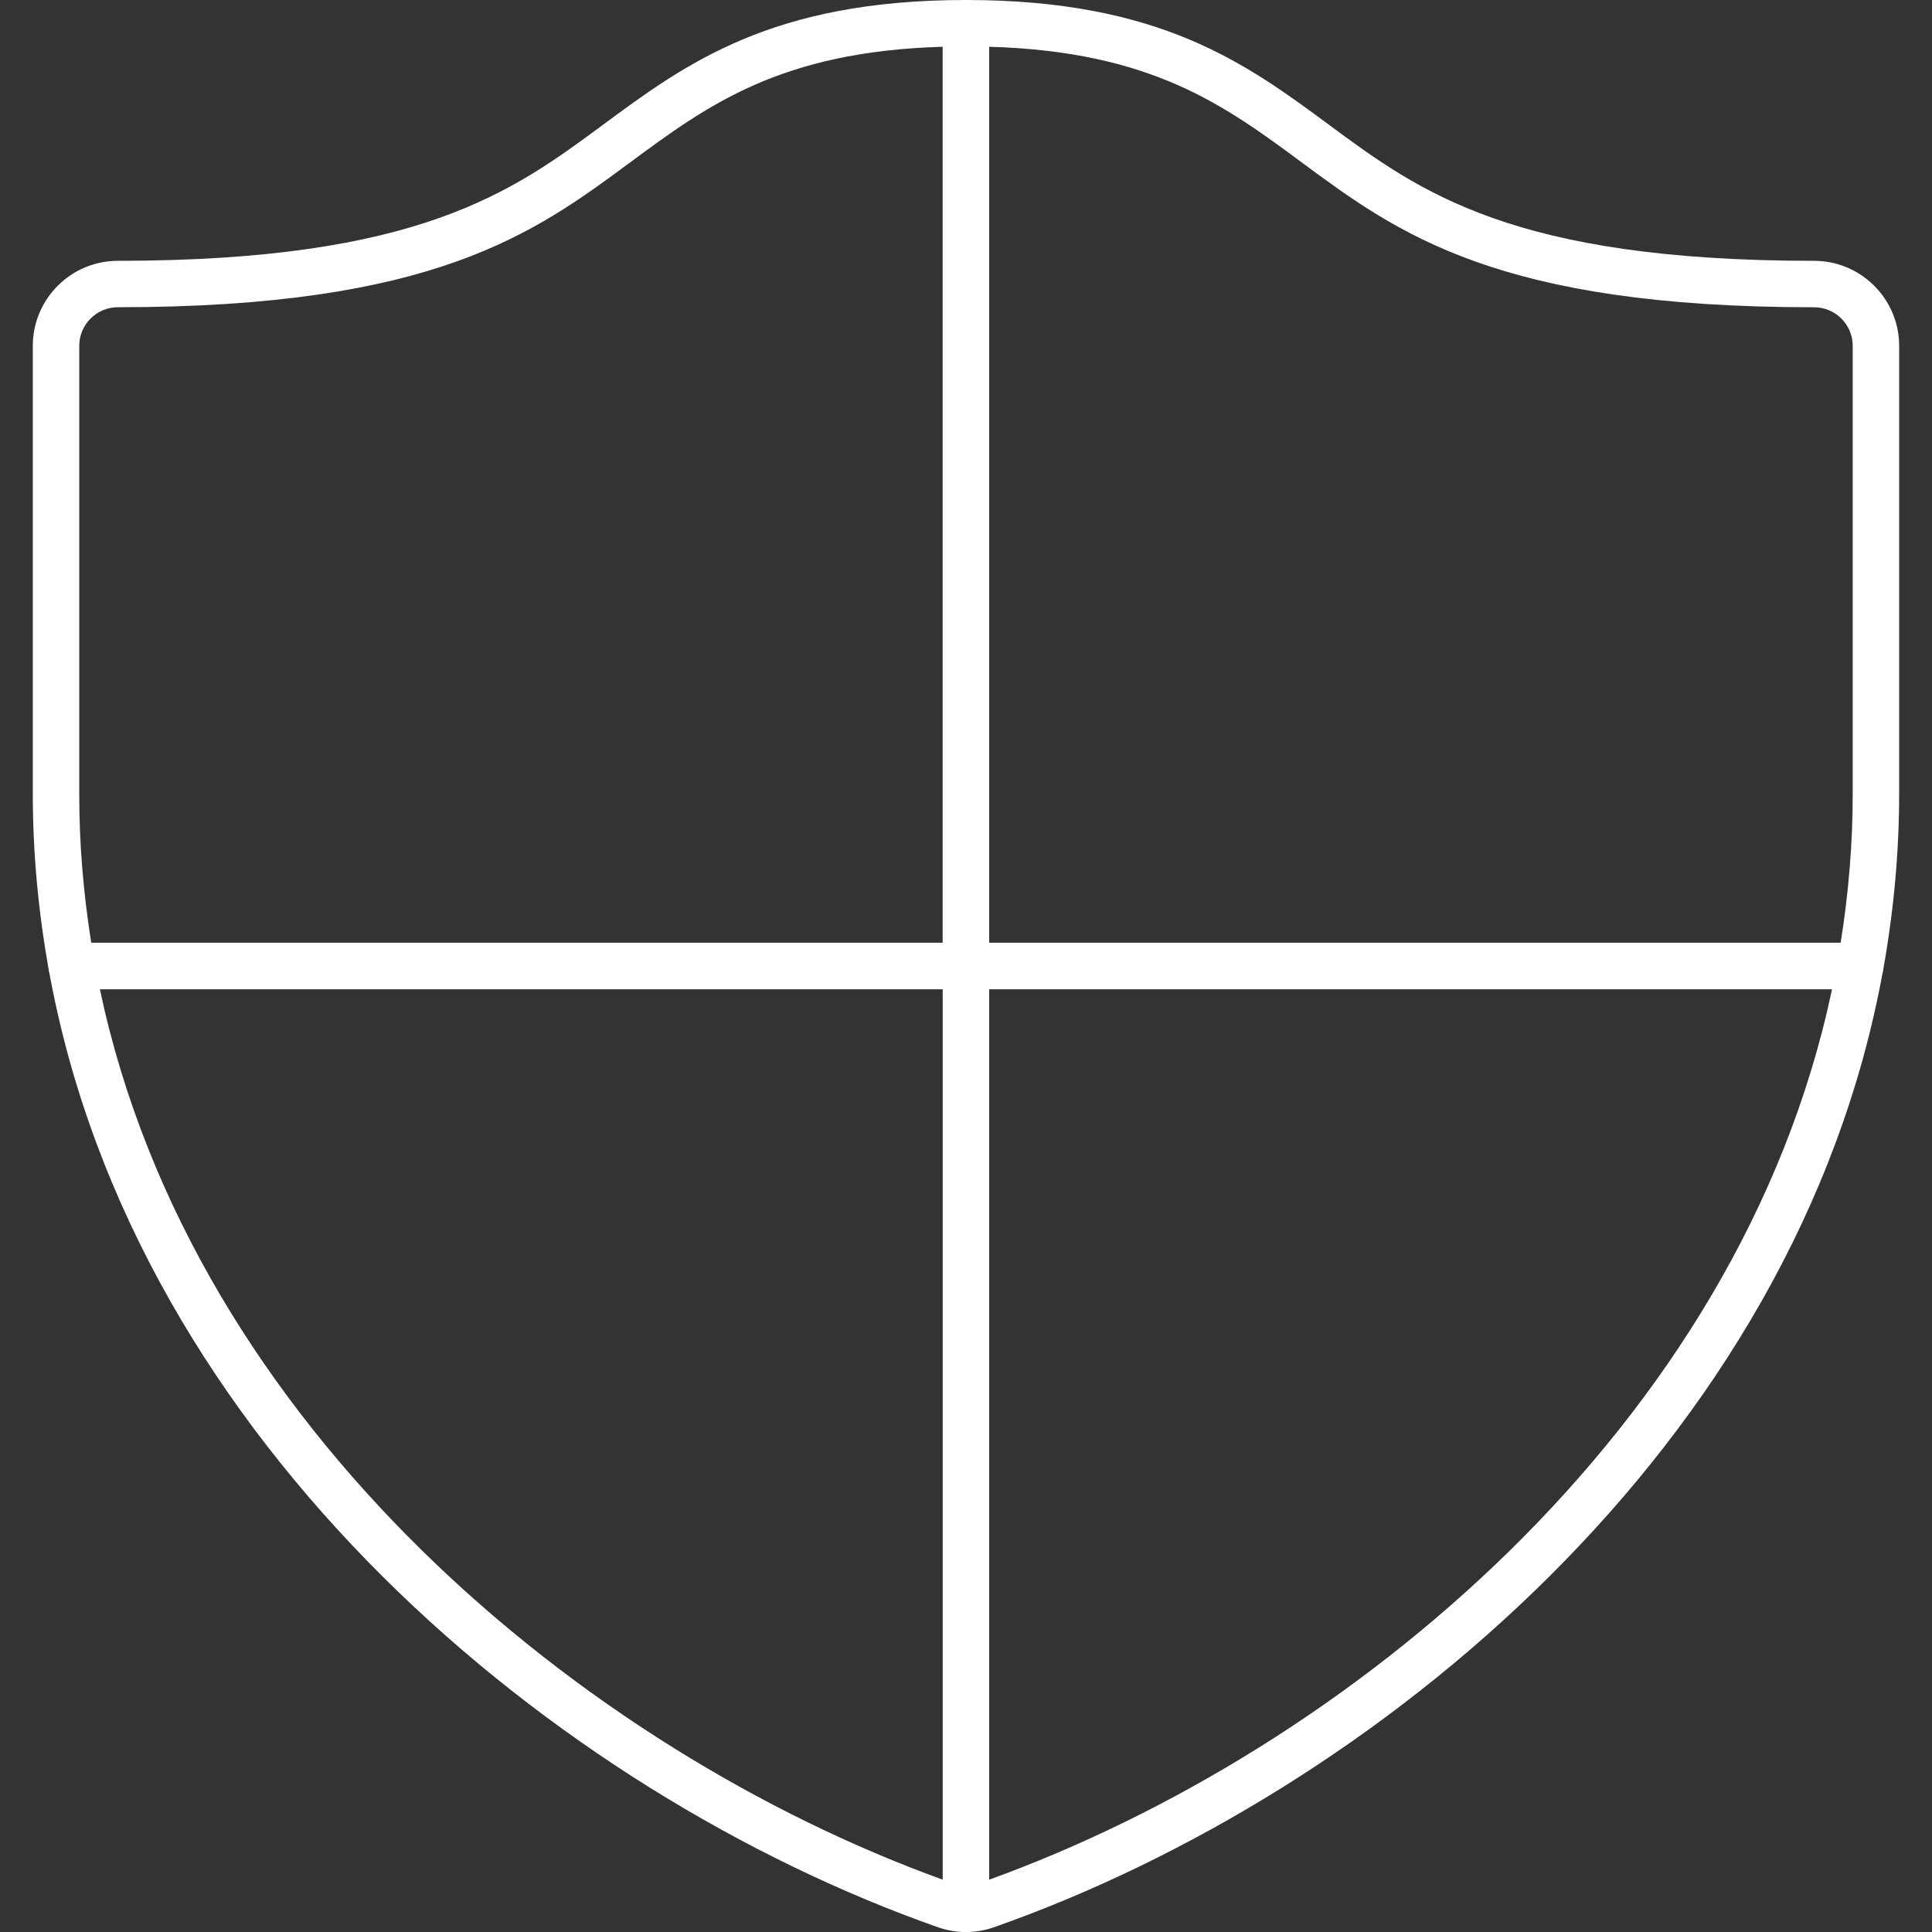
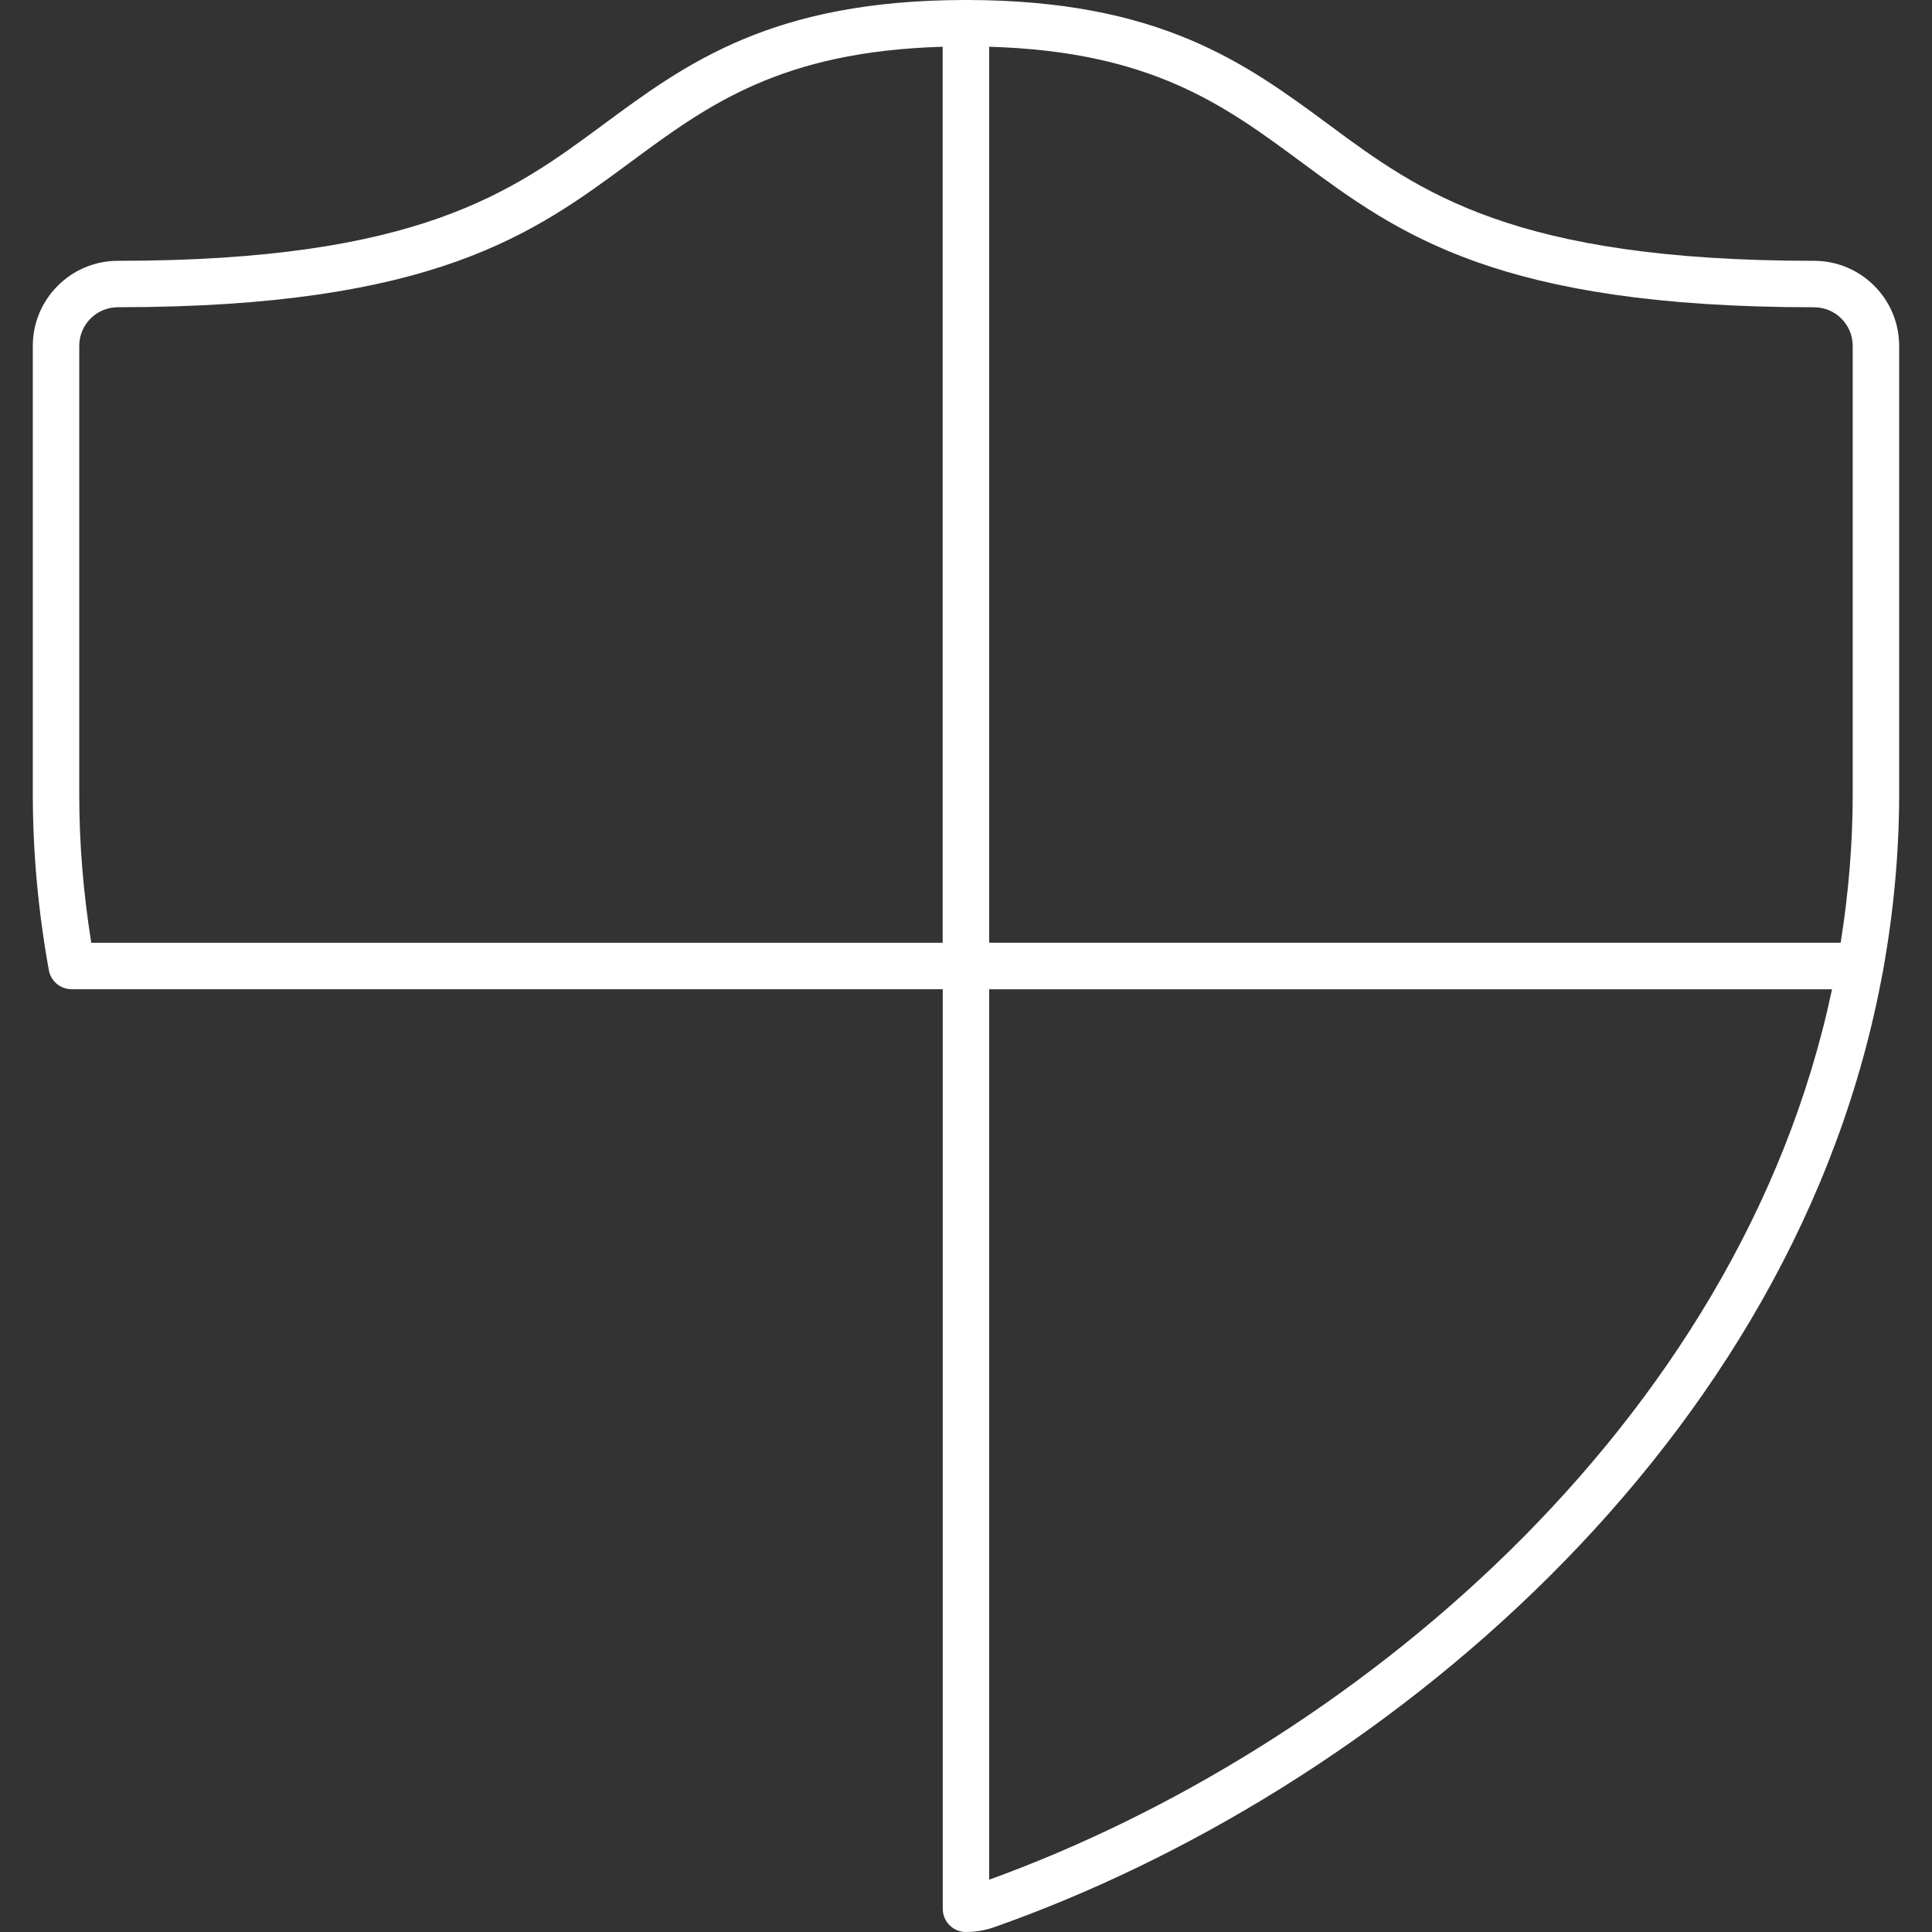
<svg xmlns="http://www.w3.org/2000/svg" id="Layer_1" x="0px" y="0px" viewBox="0 0 500 500" style="enable-background:new 0 0 500 500;" xml:space="preserve">
  <rect x="0" y="0" width="500" height="500" fill="#333333" stroke="none" />
  <style type="text/css">
	.st0{fill:#FFFFFF;}
</style>
  <g>
    <g>
      <g>
-         <path class="st0" d="M249.99,500c-2.5,0-4.97-0.42-7.31-1.25c-98.5-34.67-207.83-124.7-230.04-247.68     c-0.32-1.75,0.16-3.55,1.3-4.92c1.14-1.37,2.83-2.16,4.61-2.16h231.44c3.32,0,6.01,2.69,6.01,6.01v243.99     C256,497.31,253.31,500,249.99,500z M25.85,256.01c23.97,113.51,125.54,196.95,218.14,230.45V256.01H25.85z" />
-       </g>
+         </g>
      <g>
        <path class="st0" d="M249.99,500c-3.32,0-6.01-2.69-6.01-6.01V250c0-3.32,2.69-6.01,6.01-6.01h231.44c1.78,0,3.47,0.79,4.61,2.16     c1.14,1.37,1.62,3.17,1.3,4.92C465.13,374.05,355.8,464.08,257.3,498.75C254.93,499.58,252.47,500,249.99,500z M256,256.01     v230.45c92.58-33.49,194.16-116.94,218.13-230.45H256z" />
      </g>
      <g>
        <path class="st0" d="M249.99,256.01H18.55c-2.91,0-5.4-2.08-5.91-4.94c-2.76-15.27-4.15-30.6-4.15-45.57V89.51     c0-12.14,9.87-22.01,22.01-22.01c77.93,0,102.11-17.87,125.49-35.16C177.5,16.44,199.74,0,249.99,0c3.32,0,6.01,2.69,6.01,6.01     V250C256,253.32,253.31,256.01,249.99,256.01z M23.62,243.99h220.36V12.1c-42.04,1.21-60.92,15.17-80.86,29.9     C138.18,60.44,112.39,79.51,30.5,79.51c-5.51,0-9.99,4.48-9.99,9.99V205.5C20.5,218.14,21.55,231.06,23.62,243.99z" />
      </g>
      <g>
        <path class="st0" d="M481.43,256.01H249.99c-3.32,0-6.01-2.69-6.01-6.01V6.01c0-3.32,2.69-6.01,6.01-6.01     c50.24,0,72.49,16.44,94.01,32.34c23.38,17.29,47.54,35.16,125.48,35.16c12.14,0,22.02,9.87,22.02,22.01V205.5     c0,14.96-1.4,30.29-4.15,45.56C486.83,253.93,484.34,256.01,481.43,256.01z M256,243.99h220.36c2.07-12.93,3.12-25.86,3.12-38.49     V89.51c0-5.51-4.48-9.99-10-9.99c-81.89,0-107.68-19.07-132.62-37.51C316.92,27.27,298.03,13.31,256,12.1V243.99z" />
      </g>
    </g>
  </g>
</svg>